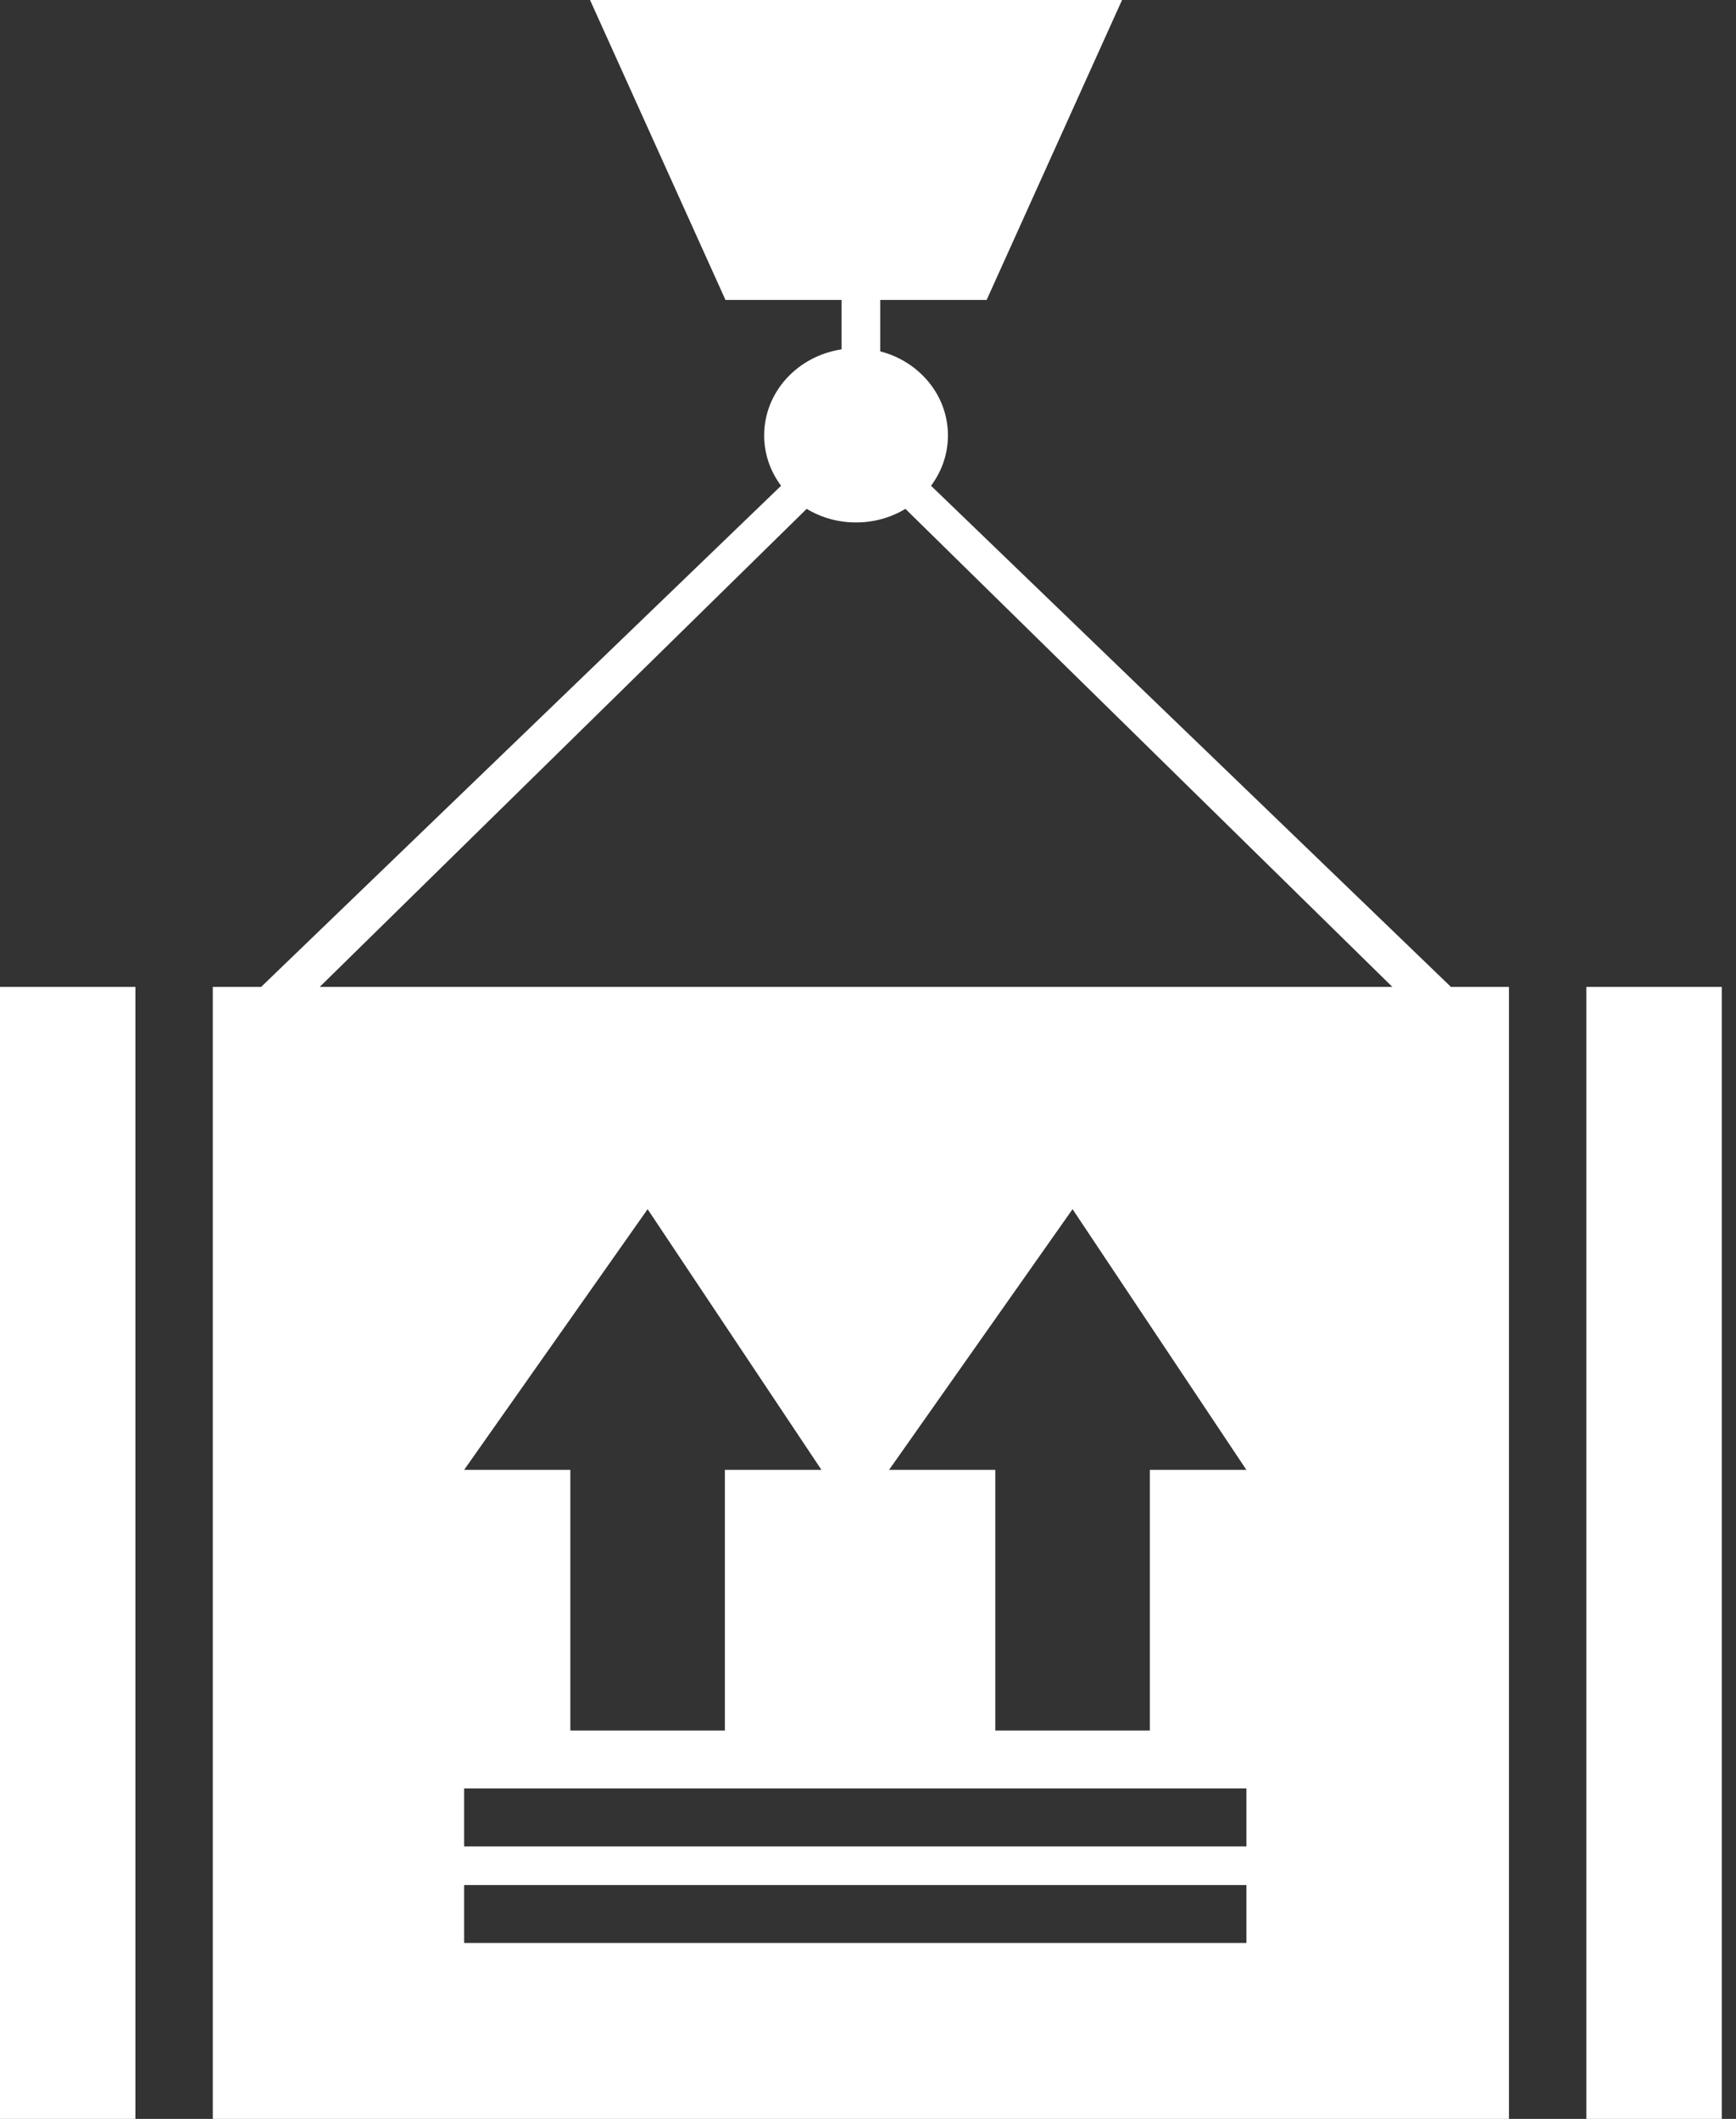
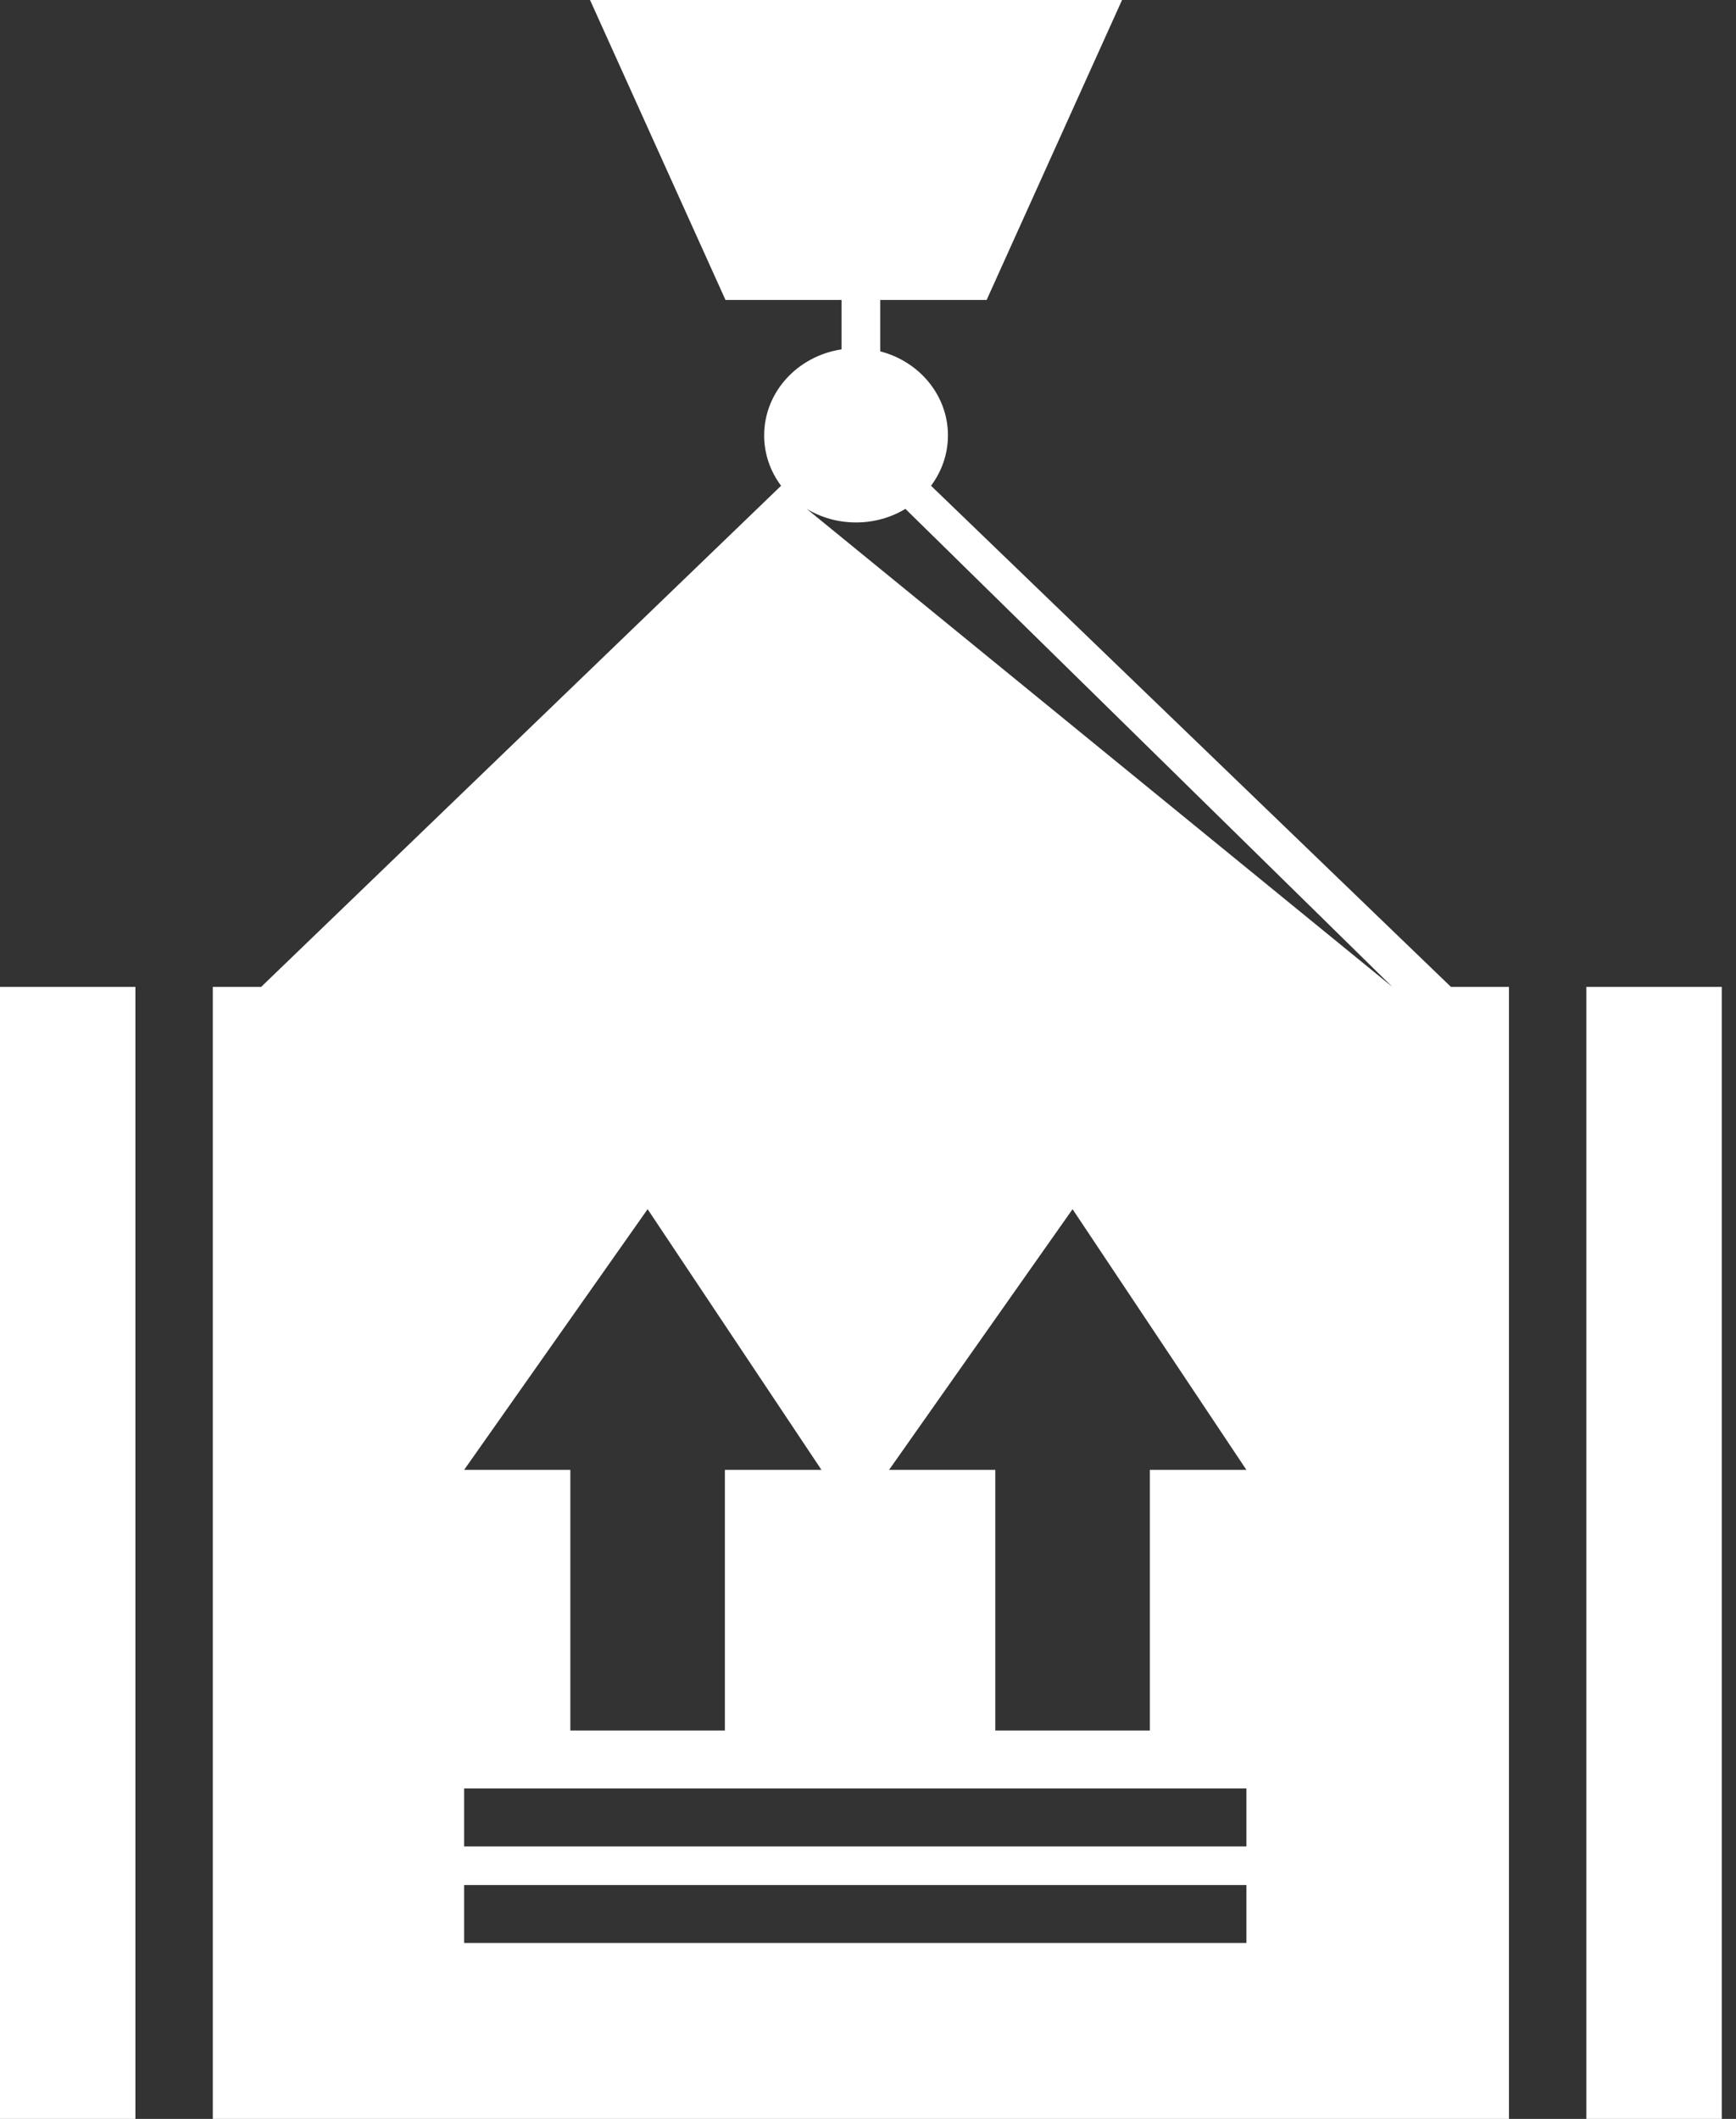
<svg xmlns="http://www.w3.org/2000/svg" width="59px" height="72px" viewBox="0 0 59 72" version="1.1">
  <rect x="0" y="0" width="59" height="72" fill="#333333" stroke="none" />
  <title>Combined-Shape</title>
  <g id="Page-1" stroke="none" stroke-width="1" fill="none" fill-rule="evenodd">
-     <path d="M38.134,0 L33.532,10.192 L29.915,10.192 L29.915,11.939 C31.242,12.281 32.217,13.43 32.217,14.795 C32.217,15.432 32.004,16.023 31.642,16.506 L49.311,33.534 L51.284,33.534 L51.284,72 L7.232,72 L7.232,33.534 L8.876,33.534 L26.546,16.506 C26.183,16.023 25.971,15.432 25.971,14.795 C25.971,13.319 27.11,12.096 28.6,11.872 L28.6,10.192 L24.656,10.192 L20.053,0 L38.134,0 Z M4.602,33.534 L4.602,72 L0,72 L0,33.534 L4.602,33.534 Z M58.516,33.534 L58.516,72 L53.914,72 L53.914,33.534 L58.516,33.534 Z M42.36,64.053 L15.774,64.053 L15.774,66.021 L42.36,66.021 L42.36,64.053 Z M42.36,60.772 L15.774,60.772 L15.774,62.741 L42.36,62.741 L42.36,60.772 Z M22.01,41.088 L15.774,49.946 L19.384,49.946 L19.384,58.804 L24.636,58.804 L24.636,49.946 L27.918,49.946 L22.01,41.088 Z M36.452,41.088 L30.216,49.946 L33.826,49.946 L33.826,58.804 L39.078,58.804 L39.078,49.946 L42.36,49.946 L36.452,41.088 Z M30.771,17.291 C30.287,17.584 29.711,17.753 29.094,17.753 C28.476,17.753 27.9,17.584 27.416,17.291 L10.867,33.534 L47.32,33.534 L30.771,17.291 Z" id="Combined-Shape" fill="#FFFFFF" fill-rule="nonzero" />
+     <path d="M38.134,0 L33.532,10.192 L29.915,10.192 L29.915,11.939 C31.242,12.281 32.217,13.43 32.217,14.795 C32.217,15.432 32.004,16.023 31.642,16.506 L49.311,33.534 L51.284,33.534 L51.284,72 L7.232,72 L7.232,33.534 L8.876,33.534 L26.546,16.506 C26.183,16.023 25.971,15.432 25.971,14.795 C25.971,13.319 27.11,12.096 28.6,11.872 L28.6,10.192 L24.656,10.192 L20.053,0 L38.134,0 Z M4.602,33.534 L4.602,72 L0,72 L0,33.534 L4.602,33.534 Z M58.516,33.534 L58.516,72 L53.914,72 L53.914,33.534 L58.516,33.534 Z M42.36,64.053 L15.774,64.053 L15.774,66.021 L42.36,66.021 L42.36,64.053 Z M42.36,60.772 L15.774,60.772 L15.774,62.741 L42.36,62.741 L42.36,60.772 Z M22.01,41.088 L15.774,49.946 L19.384,49.946 L19.384,58.804 L24.636,58.804 L24.636,49.946 L27.918,49.946 L22.01,41.088 Z M36.452,41.088 L30.216,49.946 L33.826,49.946 L33.826,58.804 L39.078,58.804 L39.078,49.946 L42.36,49.946 L36.452,41.088 Z M30.771,17.291 C30.287,17.584 29.711,17.753 29.094,17.753 C28.476,17.753 27.9,17.584 27.416,17.291 L47.32,33.534 L30.771,17.291 Z" id="Combined-Shape" fill="#FFFFFF" fill-rule="nonzero" />
  </g>
</svg>